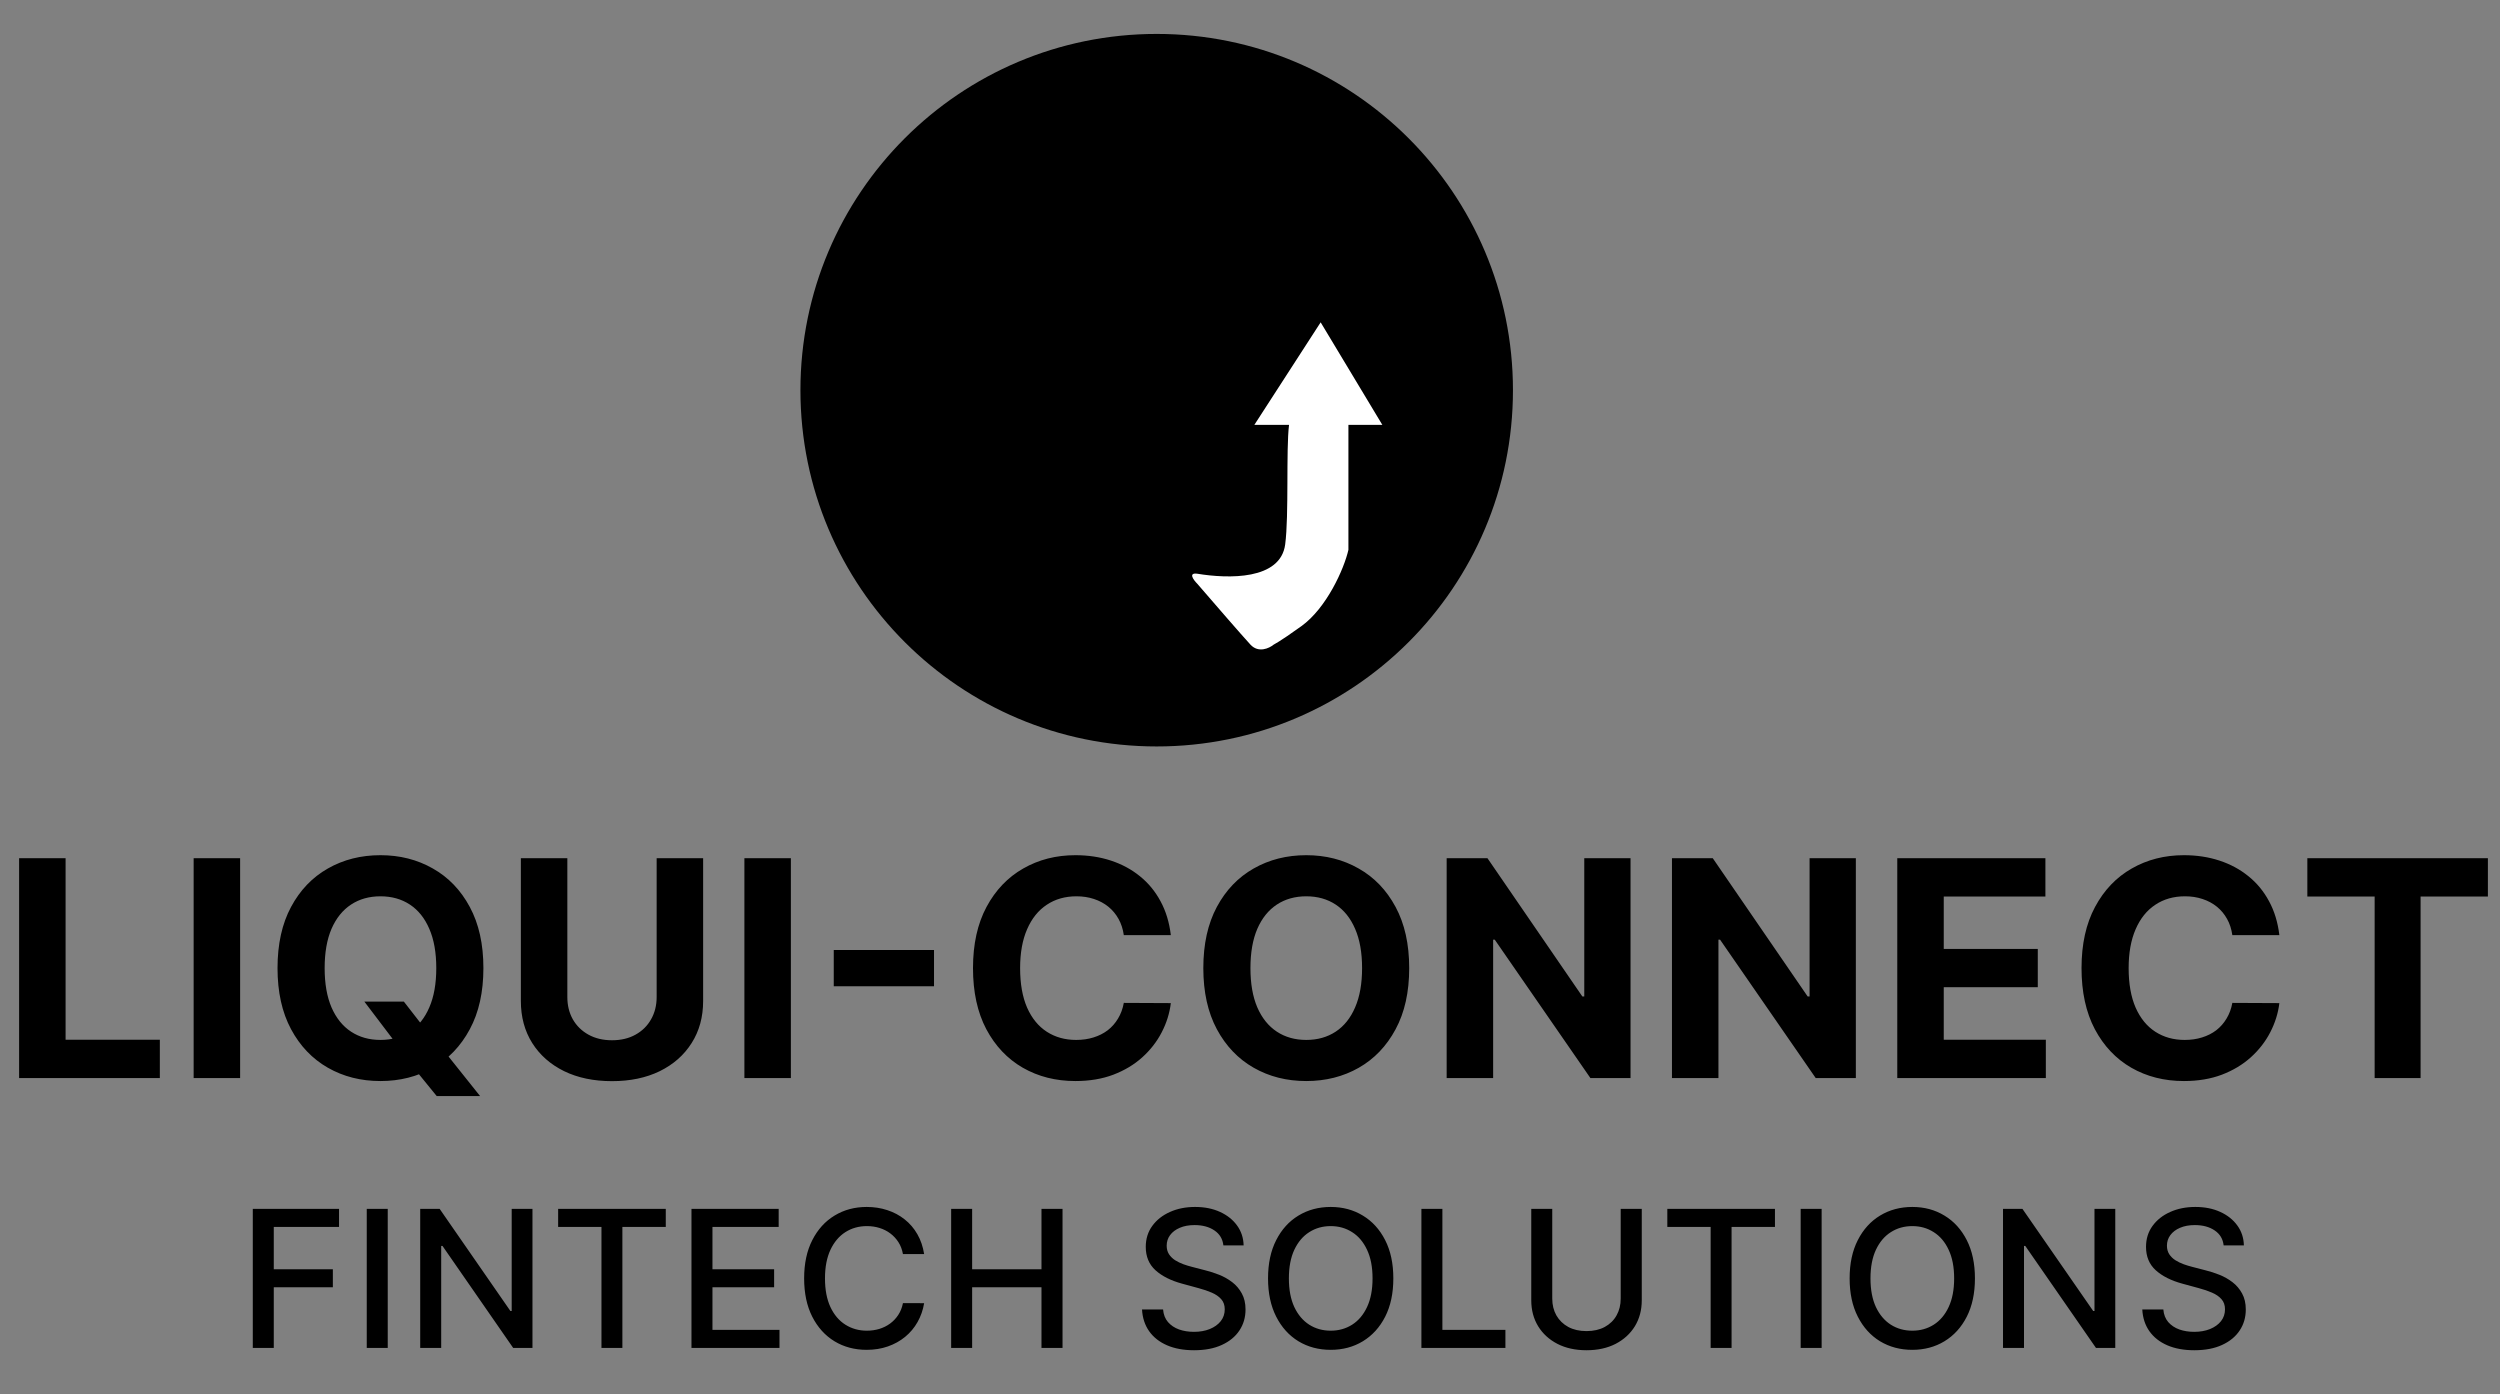
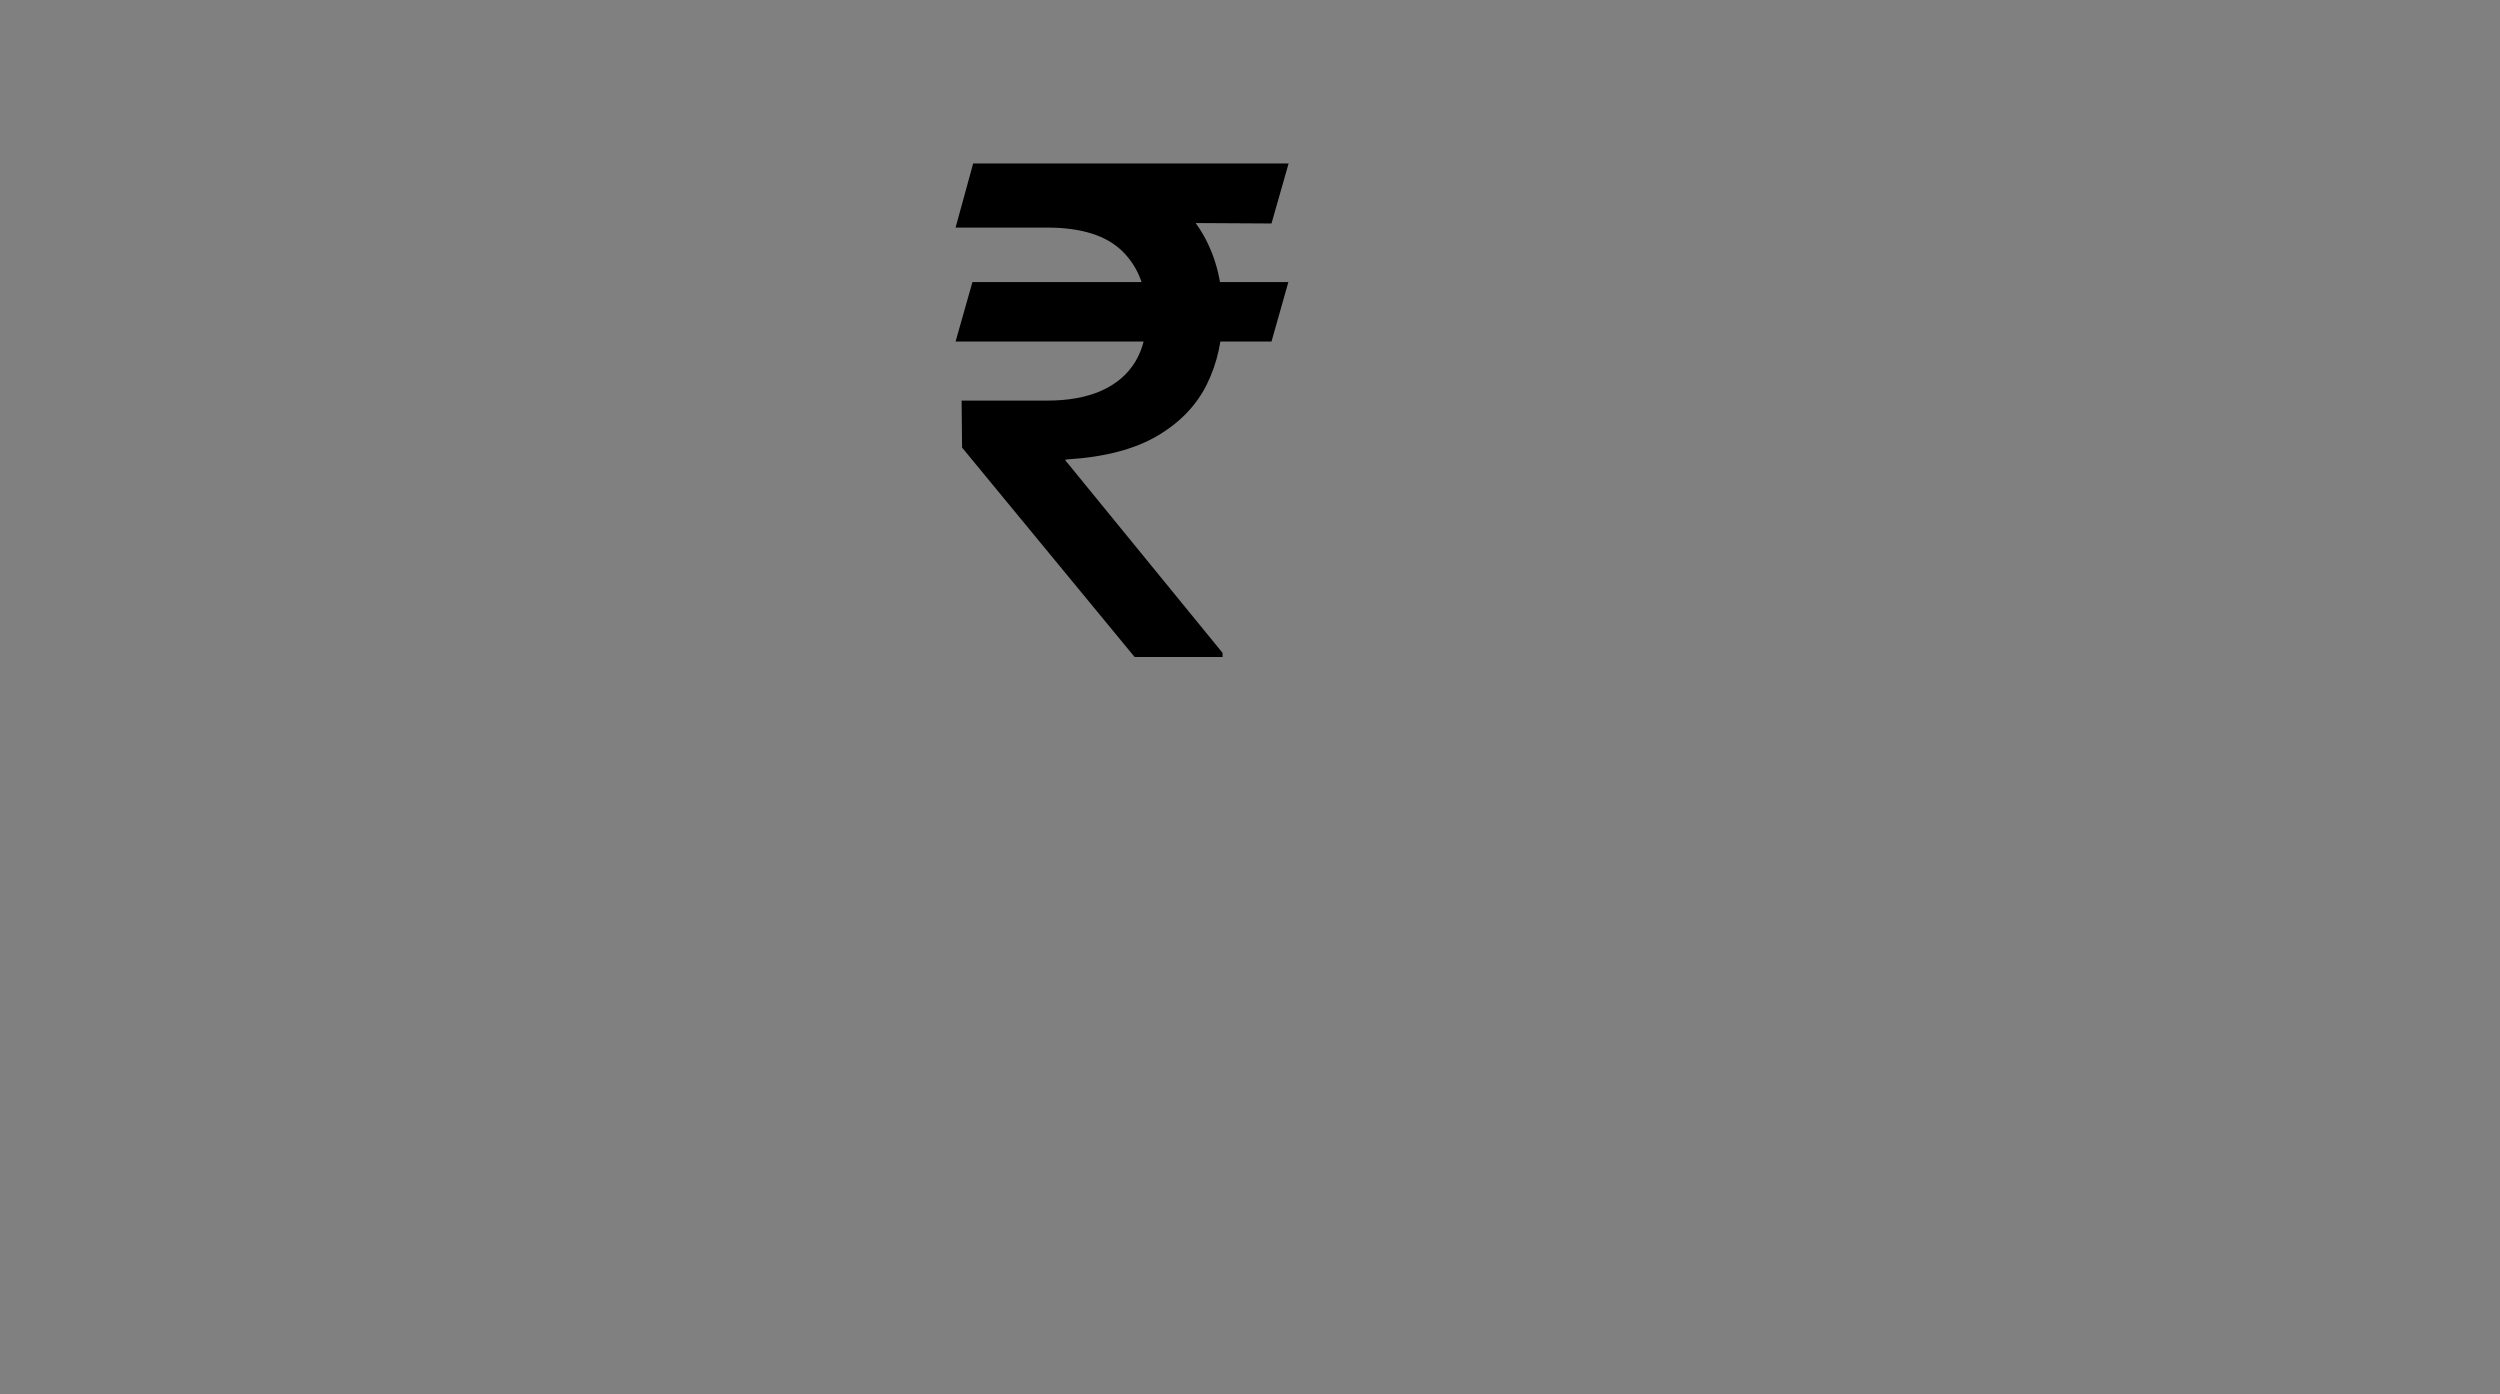
<svg xmlns="http://www.w3.org/2000/svg" width="1621" height="904" viewBox="0 0 1621 904" fill="none">
  <rect x="0" y="0" width="1621" height="904" fill="#808080" stroke="none" />
-   <circle cx="750" cy="253" r="231" fill="#023763" style="fill:#023763;fill:color(display-p3 0.008 0.216 0.388);fill-opacity:1;" />
-   <path d="M12.389 699V556.455H42.527V674.152H103.638V699H12.389ZM155.694 556.455V699H125.556V556.455H155.694ZM236.252 649.443H261.866L274.742 666.009L287.41 680.764L311.284 710.693H283.164L266.738 690.509L258.316 678.537L236.252 649.443ZM313.441 627.727C313.441 643.272 310.495 656.496 304.602 667.401C298.755 678.305 290.774 686.634 280.659 692.388C270.59 698.095 259.268 700.949 246.693 700.949C234.025 700.949 222.657 698.072 212.588 692.318C202.518 686.564 194.561 678.235 188.714 667.331C182.867 656.427 179.944 643.225 179.944 627.727C179.944 612.183 182.867 598.958 188.714 588.054C194.561 577.15 202.518 568.844 212.588 563.136C222.657 557.383 234.025 554.506 246.693 554.506C259.268 554.506 270.59 557.383 280.659 563.136C290.774 568.844 298.755 577.15 304.602 588.054C310.495 598.958 313.441 612.183 313.441 627.727ZM282.886 627.727C282.886 617.658 281.378 609.167 278.362 602.253C275.392 595.339 271.193 590.096 265.764 586.523C260.335 582.95 253.978 581.163 246.693 581.163C239.408 581.163 233.051 582.95 227.622 586.523C222.193 590.096 217.97 595.339 214.954 602.253C211.984 609.167 210.5 617.658 210.5 627.727C210.5 637.796 211.984 646.288 214.954 653.202C217.97 660.116 222.193 665.359 227.622 668.932C233.051 672.505 239.408 674.291 246.693 674.291C253.978 674.291 260.335 672.505 265.764 668.932C271.193 665.359 275.392 660.116 278.362 653.202C281.378 646.288 282.886 637.796 282.886 627.727ZM425.773 556.455H455.911V649.026C455.911 659.42 453.428 668.514 448.463 676.31C443.545 684.105 436.654 690.184 427.792 694.545C418.929 698.861 408.605 701.018 396.819 701.018C384.986 701.018 374.639 698.861 365.776 694.545C356.913 690.184 350.023 684.105 345.104 676.31C340.186 668.514 337.726 659.42 337.726 649.026V556.455H367.864V646.45C367.864 651.879 369.047 656.705 371.414 660.928C373.827 665.15 377.214 668.468 381.576 670.881C385.937 673.294 391.018 674.5 396.819 674.5C402.665 674.5 407.746 673.294 412.061 670.881C416.423 668.468 419.787 665.15 422.154 660.928C424.567 656.705 425.773 651.879 425.773 646.45V556.455ZM512.804 556.455V699H482.667V556.455H512.804ZM605.613 615.964V639.49H540.604V615.964H605.613ZM759.167 606.359H728.681C728.124 602.415 726.987 598.912 725.27 595.849C723.553 592.741 721.349 590.096 718.658 587.915C715.967 585.734 712.858 584.063 709.331 582.903C705.851 581.743 702.07 581.163 697.986 581.163C690.608 581.163 684.182 582.996 678.706 586.662C673.231 590.281 668.985 595.571 665.969 602.531C662.953 609.445 661.445 617.844 661.445 627.727C661.445 637.889 662.953 646.427 665.969 653.341C669.032 660.255 673.301 665.475 678.776 669.001C684.251 672.528 690.585 674.291 697.777 674.291C701.814 674.291 705.55 673.758 708.983 672.69C712.463 671.623 715.549 670.069 718.24 668.027C720.932 665.939 723.159 663.41 724.922 660.44C726.732 657.471 727.985 654.083 728.681 650.278L759.167 650.418C758.378 656.96 756.406 663.271 753.25 669.349C750.142 675.382 745.942 680.787 740.652 685.567C735.409 690.3 729.145 694.058 721.86 696.842C714.621 699.58 706.431 700.949 697.29 700.949C684.576 700.949 673.208 698.072 663.185 692.318C653.209 686.564 645.32 678.235 639.52 667.331C633.767 656.427 630.89 643.225 630.89 627.727C630.89 612.183 633.813 598.958 639.66 588.054C645.506 577.15 653.441 568.844 663.463 563.136C673.486 557.383 684.762 554.506 697.29 554.506C705.55 554.506 713.206 555.666 720.259 557.986C727.358 560.306 733.646 563.693 739.121 568.148C744.597 572.556 749.051 577.962 752.485 584.365C755.965 590.768 758.192 598.1 759.167 606.359ZM913.73 627.727C913.73 643.272 910.783 656.496 904.89 667.401C899.043 678.305 891.062 686.634 880.947 692.388C870.878 698.095 859.556 700.949 846.981 700.949C834.313 700.949 822.945 698.072 812.876 692.318C802.807 686.564 794.849 678.235 789.002 667.331C783.156 656.427 780.232 643.225 780.232 627.727C780.232 612.183 783.156 598.958 789.002 588.054C794.849 577.15 802.807 568.844 812.876 563.136C822.945 557.383 834.313 554.506 846.981 554.506C859.556 554.506 870.878 557.383 880.947 563.136C891.062 568.844 899.043 577.15 904.89 588.054C910.783 598.958 913.73 612.183 913.73 627.727ZM883.174 627.727C883.174 617.658 881.666 609.167 878.65 602.253C875.68 595.339 871.481 590.096 866.052 586.523C860.623 582.95 854.266 581.163 846.981 581.163C839.696 581.163 833.339 582.95 827.91 586.523C822.481 590.096 818.258 595.339 815.242 602.253C812.273 609.167 810.788 617.658 810.788 627.727C810.788 637.796 812.273 646.288 815.242 653.202C818.258 660.116 822.481 665.359 827.91 668.932C833.339 672.505 839.696 674.291 846.981 674.291C854.266 674.291 860.623 672.505 866.052 668.932C871.481 665.359 875.68 660.116 878.65 653.202C881.666 646.288 883.174 637.796 883.174 627.727ZM1057.24 556.455V699H1031.21L969.196 609.283H968.152V699H938.015V556.455H964.463L1025.99 646.102H1027.24V556.455H1057.24ZM1203.33 556.455V699H1177.3L1115.29 609.283H1114.24V699H1084.1V556.455H1110.55L1172.08 646.102H1173.33V556.455H1203.33ZM1230.19 699V556.455H1326.24V581.303H1260.33V615.268H1321.3V640.116H1260.33V674.152H1326.52V699H1230.19ZM1477.94 606.359H1447.45C1446.89 602.415 1445.76 598.912 1444.04 595.849C1442.32 592.741 1440.12 590.096 1437.43 587.915C1434.74 585.734 1431.63 584.063 1428.1 582.903C1424.62 581.743 1420.84 581.163 1416.76 581.163C1409.38 581.163 1402.95 582.996 1397.48 586.662C1392 590.281 1387.75 595.571 1384.74 602.531C1381.72 609.445 1380.21 617.844 1380.21 627.727C1380.21 637.889 1381.72 646.427 1384.74 653.341C1387.8 660.255 1392.07 665.475 1397.54 669.001C1403.02 672.528 1409.35 674.291 1416.55 674.291C1420.58 674.291 1424.32 673.758 1427.75 672.69C1431.23 671.623 1434.32 670.069 1437.01 668.027C1439.7 665.939 1441.93 663.41 1443.69 660.44C1445.5 657.471 1446.75 654.083 1447.45 650.278L1477.94 650.418C1477.15 656.96 1475.17 663.271 1472.02 669.349C1468.91 675.382 1464.71 680.787 1459.42 685.567C1454.18 690.3 1447.91 694.058 1440.63 696.842C1433.39 699.58 1425.2 700.949 1416.06 700.949C1403.34 700.949 1391.98 698.072 1381.95 692.318C1371.98 686.564 1364.09 678.235 1358.29 667.331C1352.54 656.427 1349.66 643.225 1349.66 627.727C1349.66 612.183 1352.58 598.958 1358.43 588.054C1364.27 577.15 1372.21 568.844 1382.23 563.136C1392.26 557.383 1403.53 554.506 1416.06 554.506C1424.32 554.506 1431.97 555.666 1439.03 557.986C1446.13 560.306 1452.41 563.693 1457.89 568.148C1463.37 572.556 1467.82 577.962 1471.25 584.365C1474.73 590.768 1476.96 598.1 1477.94 606.359ZM1496.08 581.303V556.455H1613.15V581.303H1569.51V699H1539.72V581.303H1496.08Z" fill="#023763" style="fill:#023763;fill:color(display-p3 0.008 0.216 0.388);fill-opacity:1;" />
-   <path d="M163.908 874V783.818H219.831V795.531H177.514V823.009H215.824V834.678H177.514V874H163.908ZM251.41 783.818V874H237.804V783.818H251.41ZM345.254 783.818V874H332.748L286.909 807.861H286.072V874H272.466V783.818H285.06L330.943 850.045H331.78V783.818H345.254ZM361.895 795.531V783.818H431.689V795.531H403.551V874H389.989V795.531H361.895ZM448.352 874V783.818H504.892V795.531H461.959V823.009H501.942V834.678H461.959V862.287H505.42V874H448.352ZM599.209 813.145H585.47C584.942 810.209 583.958 807.626 582.52 805.395C581.082 803.164 579.32 801.27 577.236 799.714C575.152 798.159 572.818 796.984 570.234 796.192C567.68 795.399 564.965 795.003 562.088 795.003C556.892 795.003 552.239 796.309 548.129 798.922C544.049 801.535 540.82 805.366 538.442 810.415C536.093 815.464 534.919 821.629 534.919 828.909C534.919 836.248 536.093 842.442 538.442 847.491C540.82 852.541 544.064 856.357 548.173 858.94C552.283 861.524 556.907 862.815 562.044 862.815C564.892 862.815 567.592 862.434 570.146 861.67C572.73 860.878 575.064 859.718 577.148 858.192C579.232 856.665 580.993 854.801 582.432 852.599C583.9 850.368 584.912 847.814 585.47 844.938L599.209 844.982C598.475 849.414 597.051 853.495 594.938 857.223C592.853 860.922 590.167 864.122 586.879 866.822C583.621 869.494 579.893 871.563 575.695 873.031C571.497 874.499 566.917 875.233 561.956 875.233C554.147 875.233 547.19 873.384 541.084 869.685C534.978 865.956 530.163 860.628 526.641 853.7C523.147 846.772 521.401 838.509 521.401 828.909C521.401 819.28 523.162 811.017 526.685 804.118C530.207 797.19 535.022 791.876 541.128 788.178C547.234 784.449 554.177 782.585 561.956 782.585C566.741 782.585 571.203 783.275 575.342 784.655C579.511 786.005 583.254 788.001 586.571 790.643C589.888 793.256 592.633 796.456 594.805 800.243C596.978 804 598.446 808.301 599.209 813.145ZM616.73 874V783.818H630.337V823.009H675.296V783.818H688.946V874H675.296V834.678H630.337V874H616.73ZM793.244 807.509C792.775 803.34 790.837 800.111 787.432 797.821C784.026 795.502 779.74 794.342 774.574 794.342C770.875 794.342 767.675 794.929 764.974 796.104C762.274 797.249 760.175 798.834 758.677 800.859C757.21 802.856 756.476 805.131 756.476 807.685C756.476 809.828 756.975 811.677 757.973 813.233C759 814.789 760.336 816.095 761.98 817.152C763.653 818.179 765.444 819.045 767.352 819.75C769.26 820.425 771.095 820.983 772.856 821.423L781.663 823.713C784.54 824.418 787.49 825.372 790.514 826.575C793.538 827.779 796.341 829.364 798.925 831.331C801.508 833.298 803.592 835.734 805.177 838.641C806.792 841.547 807.599 845.026 807.599 849.077C807.599 854.185 806.278 858.72 803.636 862.683C801.024 866.646 797.222 869.773 792.231 872.062C787.27 874.352 781.267 875.497 774.221 875.497C767.47 875.497 761.628 874.426 756.696 872.283C751.764 870.14 747.904 867.101 745.115 863.168C742.326 859.205 740.785 854.508 740.491 849.077H754.142C754.406 852.335 755.463 855.051 757.312 857.223C759.191 859.366 761.584 860.966 764.49 862.023C767.426 863.05 770.64 863.564 774.133 863.564C777.979 863.564 781.399 862.962 784.393 861.759C787.417 860.526 789.795 858.823 791.527 856.651C793.259 854.449 794.125 851.88 794.125 848.945C794.125 846.273 793.362 844.086 791.835 842.384C790.338 840.681 788.298 839.272 785.714 838.156C783.16 837.041 780.269 836.057 777.04 835.206L766.383 832.3C759.162 830.333 753.437 827.441 749.21 823.625C745.012 819.809 742.913 814.759 742.913 808.477C742.913 803.281 744.322 798.746 747.141 794.871C749.959 790.996 753.775 787.987 758.589 785.844C763.404 783.671 768.835 782.585 774.882 782.585C780.988 782.585 786.375 783.657 791.043 785.8C795.739 787.943 799.438 790.893 802.139 794.651C804.84 798.379 806.249 802.665 806.366 807.509H793.244ZM903.436 828.909C903.436 838.538 901.674 846.816 898.151 853.744C894.629 860.643 889.8 865.956 883.664 869.685C877.558 873.384 870.615 875.233 862.836 875.233C855.027 875.233 848.055 873.384 841.92 869.685C835.814 865.956 830.999 860.628 827.477 853.7C823.954 846.772 822.193 838.509 822.193 828.909C822.193 819.28 823.954 811.017 827.477 804.118C830.999 797.19 835.814 791.876 841.92 788.178C848.055 784.449 855.027 782.585 862.836 782.585C870.615 782.585 877.558 784.449 883.664 788.178C889.8 791.876 894.629 797.19 898.151 804.118C901.674 811.017 903.436 819.28 903.436 828.909ZM889.961 828.909C889.961 821.57 888.772 815.391 886.394 810.371C884.046 805.321 880.817 801.505 876.707 798.922C872.626 796.309 868.003 795.003 862.836 795.003C857.64 795.003 853.002 796.309 848.921 798.922C844.841 801.505 841.612 805.321 839.234 810.371C836.885 815.391 835.711 821.57 835.711 828.909C835.711 836.248 836.885 842.442 839.234 847.491C841.612 852.511 844.841 856.328 848.921 858.94C853.002 861.524 857.64 862.815 862.836 862.815C868.003 862.815 872.626 861.524 876.707 858.94C880.817 856.328 884.046 852.511 886.394 847.491C888.772 842.442 889.961 836.248 889.961 828.909ZM921.64 874V783.818H935.246V862.287H976.11V874H921.64ZM1050.86 783.818H1064.52V843.132C1064.52 849.444 1063.03 855.036 1060.07 859.909C1057.1 864.753 1052.93 868.569 1047.56 871.358C1042.19 874.117 1035.89 875.497 1028.67 875.497C1021.48 875.497 1015.2 874.117 1009.83 871.358C1004.45 868.569 1000.28 864.753 997.319 859.909C994.354 855.036 992.872 849.444 992.872 843.132V783.818H1006.48V842.031C1006.48 846.112 1007.37 849.737 1009.16 852.908C1010.98 856.078 1013.55 858.573 1016.87 860.393C1020.19 862.184 1024.12 863.08 1028.67 863.08C1033.25 863.08 1037.2 862.184 1040.52 860.393C1043.86 858.573 1046.42 856.078 1048.18 852.908C1049.97 849.737 1050.86 846.112 1050.86 842.031V783.818ZM1081.09 795.531V783.818H1150.88V795.531H1122.75V874H1109.18V795.531H1081.09ZM1181.15 783.818V874H1167.55V783.818H1181.15ZM1280.55 828.909C1280.55 838.538 1278.78 846.816 1275.26 853.744C1271.74 860.643 1266.91 865.956 1260.77 869.685C1254.67 873.384 1247.73 875.233 1239.95 875.233C1232.14 875.233 1225.17 873.384 1219.03 869.685C1212.92 865.956 1208.11 860.628 1204.59 853.7C1201.06 846.772 1199.3 838.509 1199.3 828.909C1199.3 819.28 1201.06 811.017 1204.59 804.118C1208.11 797.19 1212.92 791.876 1219.03 788.178C1225.17 784.449 1232.14 782.585 1239.95 782.585C1247.73 782.585 1254.67 784.449 1260.77 788.178C1266.91 791.876 1271.74 797.19 1275.26 804.118C1278.78 811.017 1280.55 819.28 1280.55 828.909ZM1267.07 828.909C1267.07 821.57 1265.88 815.391 1263.5 810.371C1261.16 805.321 1257.93 801.505 1253.82 798.922C1249.74 796.309 1245.11 795.003 1239.95 795.003C1234.75 795.003 1230.11 796.309 1226.03 798.922C1221.95 801.505 1218.72 805.321 1216.34 810.371C1214 815.391 1212.82 821.57 1212.82 828.909C1212.82 836.248 1214 842.442 1216.34 847.491C1218.72 852.511 1221.95 856.328 1226.03 858.94C1230.11 861.524 1234.75 862.815 1239.95 862.815C1245.11 862.815 1249.74 861.524 1253.82 858.94C1257.93 856.328 1261.16 852.511 1263.5 847.491C1265.88 842.442 1267.07 836.248 1267.07 828.909ZM1371.54 783.818V874H1359.03L1313.19 807.861H1312.36V874H1298.75V783.818H1311.34L1357.23 850.045H1358.06V783.818H1371.54ZM1441.81 807.509C1441.34 803.34 1439.41 800.111 1436 797.821C1432.59 795.502 1428.31 794.342 1423.14 794.342C1419.44 794.342 1416.24 794.929 1413.54 796.104C1410.84 797.249 1408.74 798.834 1407.25 800.859C1405.78 802.856 1405.04 805.131 1405.04 807.685C1405.04 809.828 1405.54 811.677 1406.54 813.233C1407.57 814.789 1408.9 816.095 1410.55 817.152C1412.22 818.179 1414.01 819.045 1415.92 819.75C1417.83 820.425 1419.66 820.983 1421.42 821.423L1430.23 823.713C1433.11 824.418 1436.06 825.372 1439.08 826.575C1442.11 827.779 1444.91 829.364 1447.49 831.331C1450.08 833.298 1452.16 835.734 1453.75 838.641C1455.36 841.547 1456.17 845.026 1456.17 849.077C1456.17 854.185 1454.85 858.72 1452.2 862.683C1449.59 866.646 1445.79 869.773 1440.8 872.062C1435.84 874.352 1429.84 875.497 1422.79 875.497C1416.04 875.497 1410.2 874.426 1405.26 872.283C1400.33 870.14 1396.47 867.101 1393.68 863.168C1390.89 859.205 1389.35 854.508 1389.06 849.077H1402.71C1402.97 852.335 1404.03 855.051 1405.88 857.223C1407.76 859.366 1410.15 860.966 1413.06 862.023C1415.99 863.05 1419.21 863.564 1422.7 863.564C1426.55 863.564 1429.97 862.962 1432.96 861.759C1435.99 860.526 1438.36 858.823 1440.1 856.651C1441.83 854.449 1442.69 851.88 1442.69 848.945C1442.69 846.273 1441.93 844.086 1440.4 842.384C1438.91 840.681 1436.87 839.272 1434.28 838.156C1431.73 837.041 1428.84 836.057 1425.61 835.206L1414.95 832.3C1407.73 830.333 1402.01 827.441 1397.78 823.625C1393.58 819.809 1391.48 814.759 1391.48 808.477C1391.48 803.281 1392.89 798.746 1395.71 794.871C1398.53 790.996 1402.34 787.987 1407.16 785.844C1411.97 783.671 1417.4 782.585 1423.45 782.585C1429.56 782.585 1434.94 783.657 1439.61 785.8C1444.31 787.943 1448.01 790.893 1450.71 794.651C1453.41 798.379 1454.82 802.665 1454.93 807.509H1441.81Z" fill="#2799FB" style="fill:#2799FB;fill:color(display-p3 0.153 0.6 0.984);fill-opacity:1;" />
  <path d="M835.375 182.875L824.438 221.469H619.594L630.531 182.875H835.375ZM735.687 426L623.813 290.219L623.5 259.75H678.969C692.823 259.75 704.542 257.615 714.125 253.344C723.708 249.073 731 242.875 736 234.75C741 226.521 743.5 216.521 743.5 204.75C743.5 187.25 738.292 173.344 727.875 163.031C717.458 152.719 701.156 147.562 678.969 147.562H619.594L631 106H678.969C704.802 106 726.104 110.115 742.875 118.344C759.646 126.573 772.146 137.979 780.375 152.562C788.604 167.146 792.719 183.969 792.719 203.031C792.719 220.01 789.333 235.375 782.562 249.125C775.792 262.875 765.01 274.073 750.219 282.719C735.427 291.365 716 296.417 691.938 297.875L690.531 298.187L792.719 423.344V426H735.687ZM835.531 106L824.438 144.906L660.688 143.969L671.781 106H835.531Z" fill="#F7F7F7" style="fill:#F7F7F7;fill:color(display-p3 0.969 0.969 0.969);fill-opacity:1;" />
-   <path d="M833.313 353C830.264 376.169 796.48 375.333 776.313 372C770.313 371.196 773.813 375.998 776.313 378.5C785.646 389.333 805.613 412.4 810.813 418C816.013 423.6 822.98 420.333 825.813 418C826.353 417.555 828.5 417 843.813 406C860.095 394.304 871.48 369 874.313 356.5V275.5H896.313L856.313 209L813.313 275.5H835.813C833.813 291.667 835.813 334 833.313 353Z" fill="white" style="fill:white;fill-opacity:1;" />
</svg>